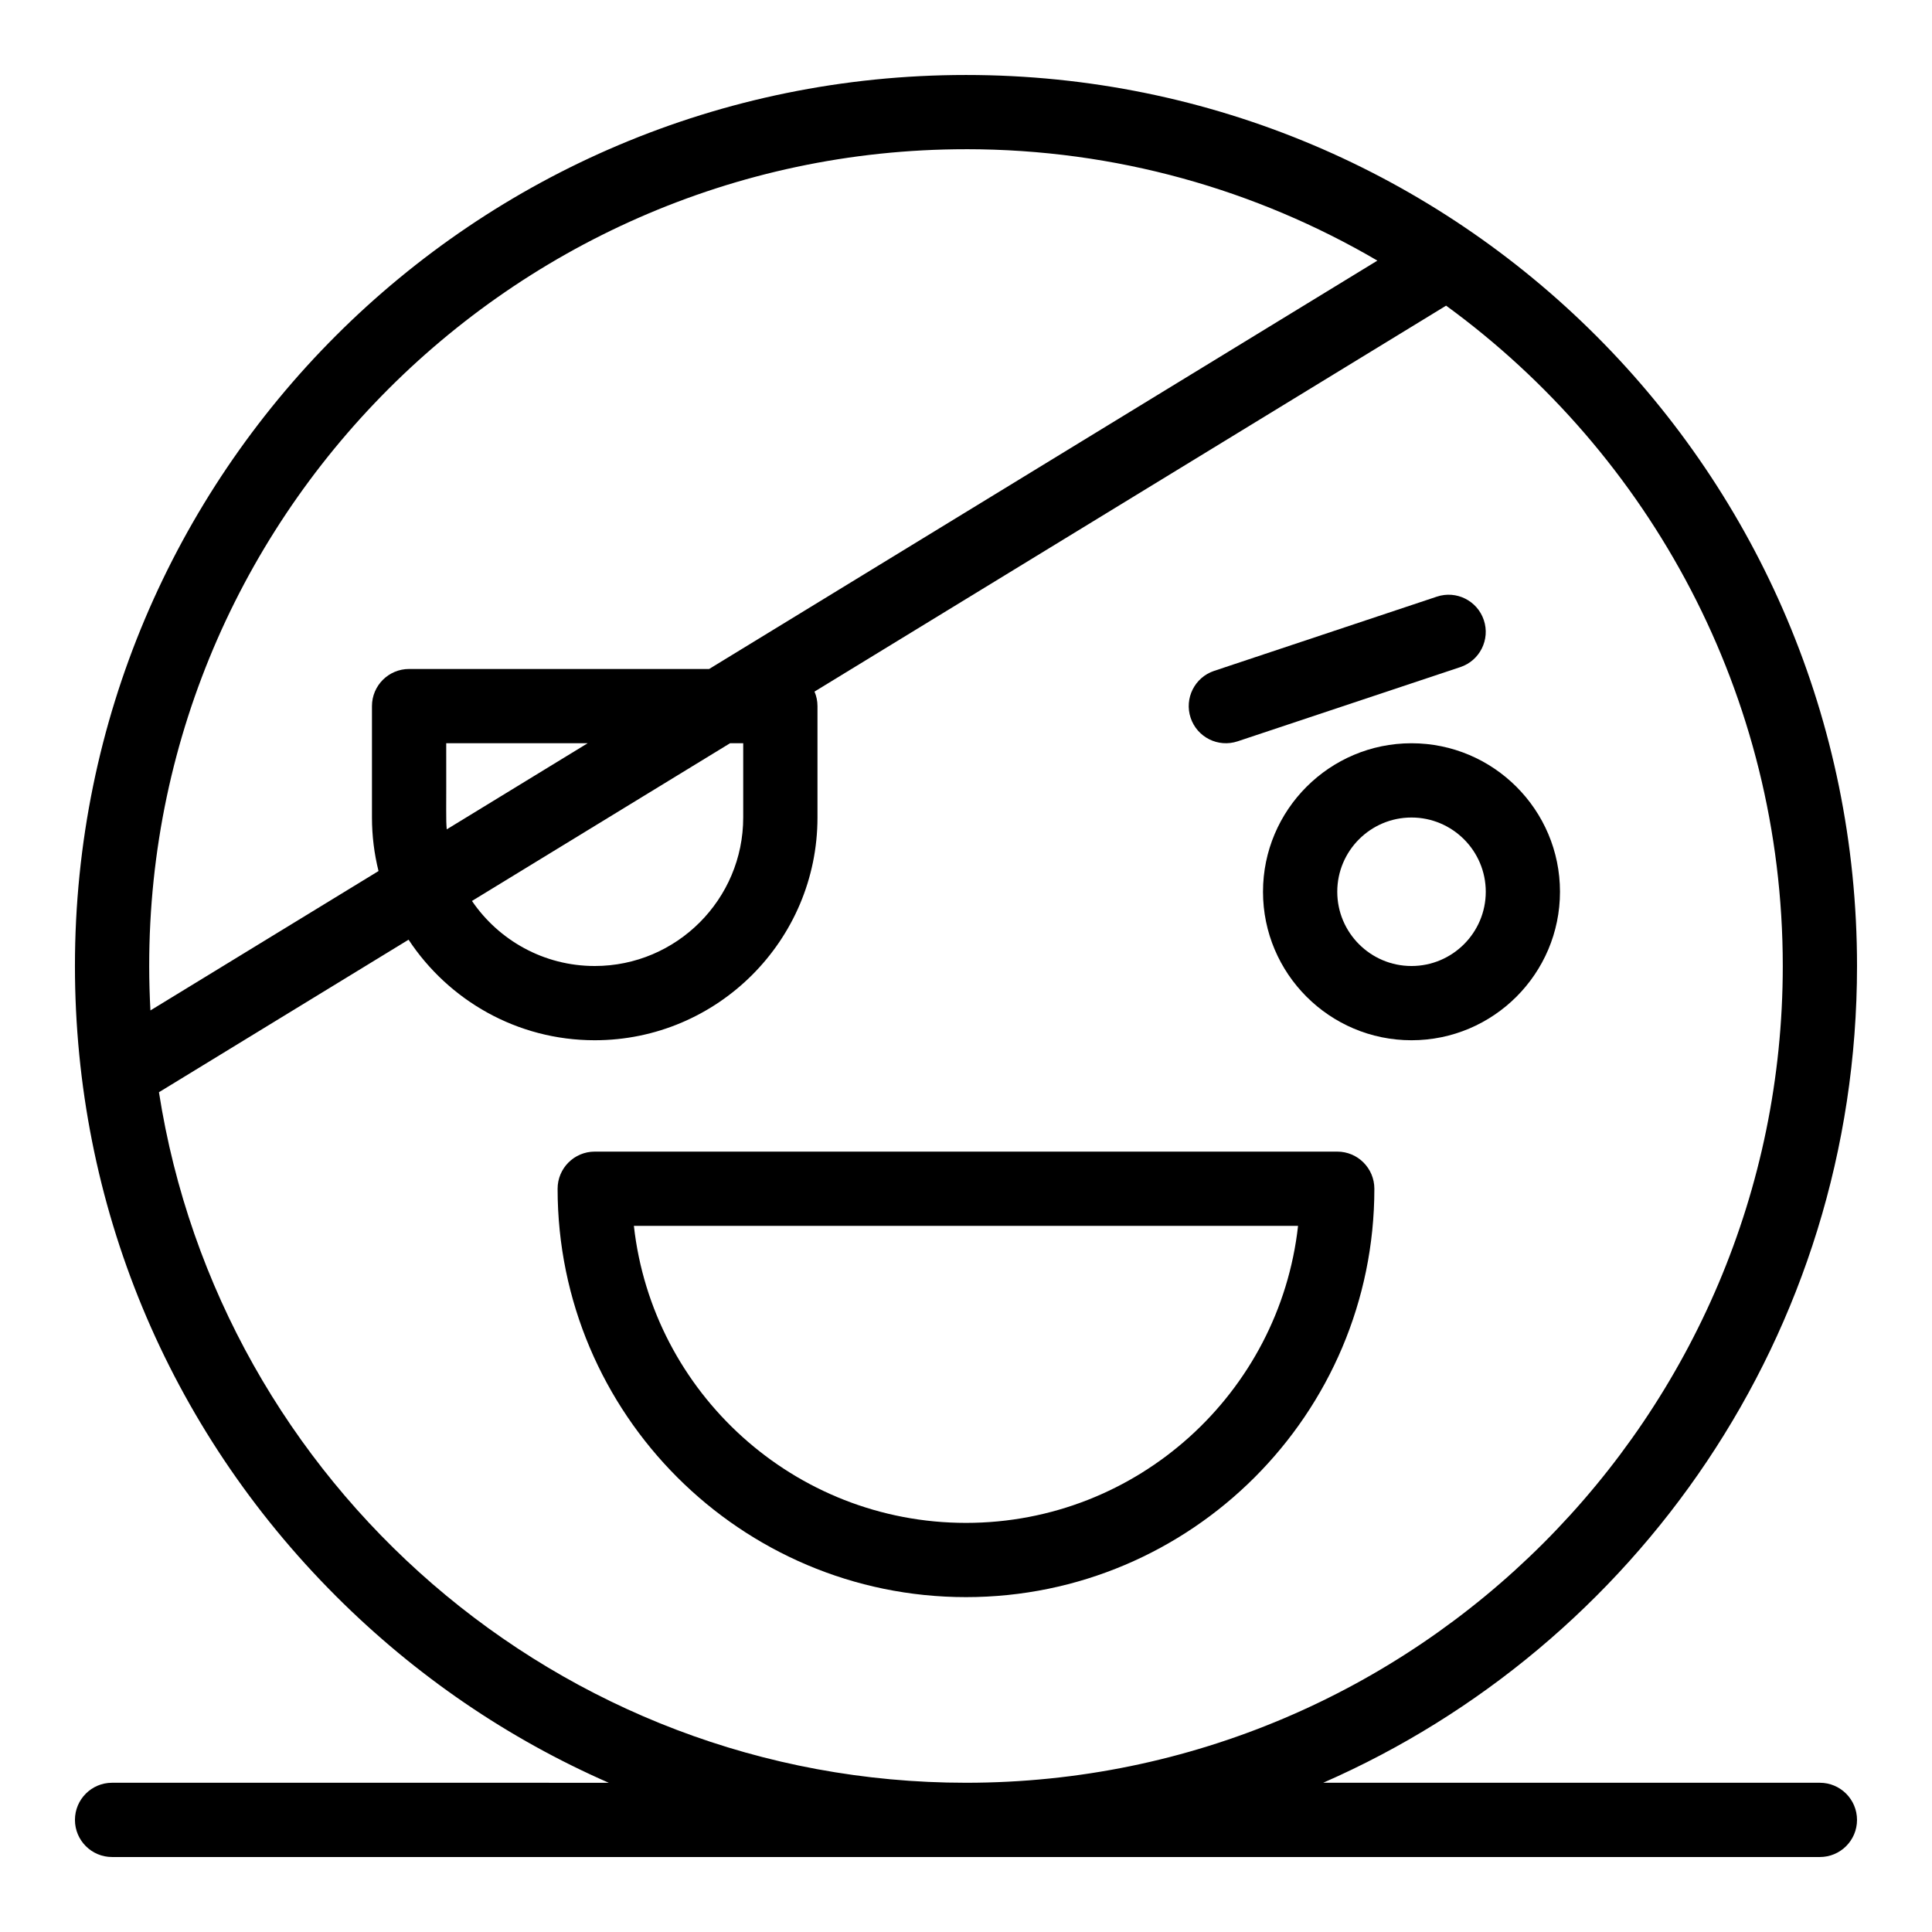
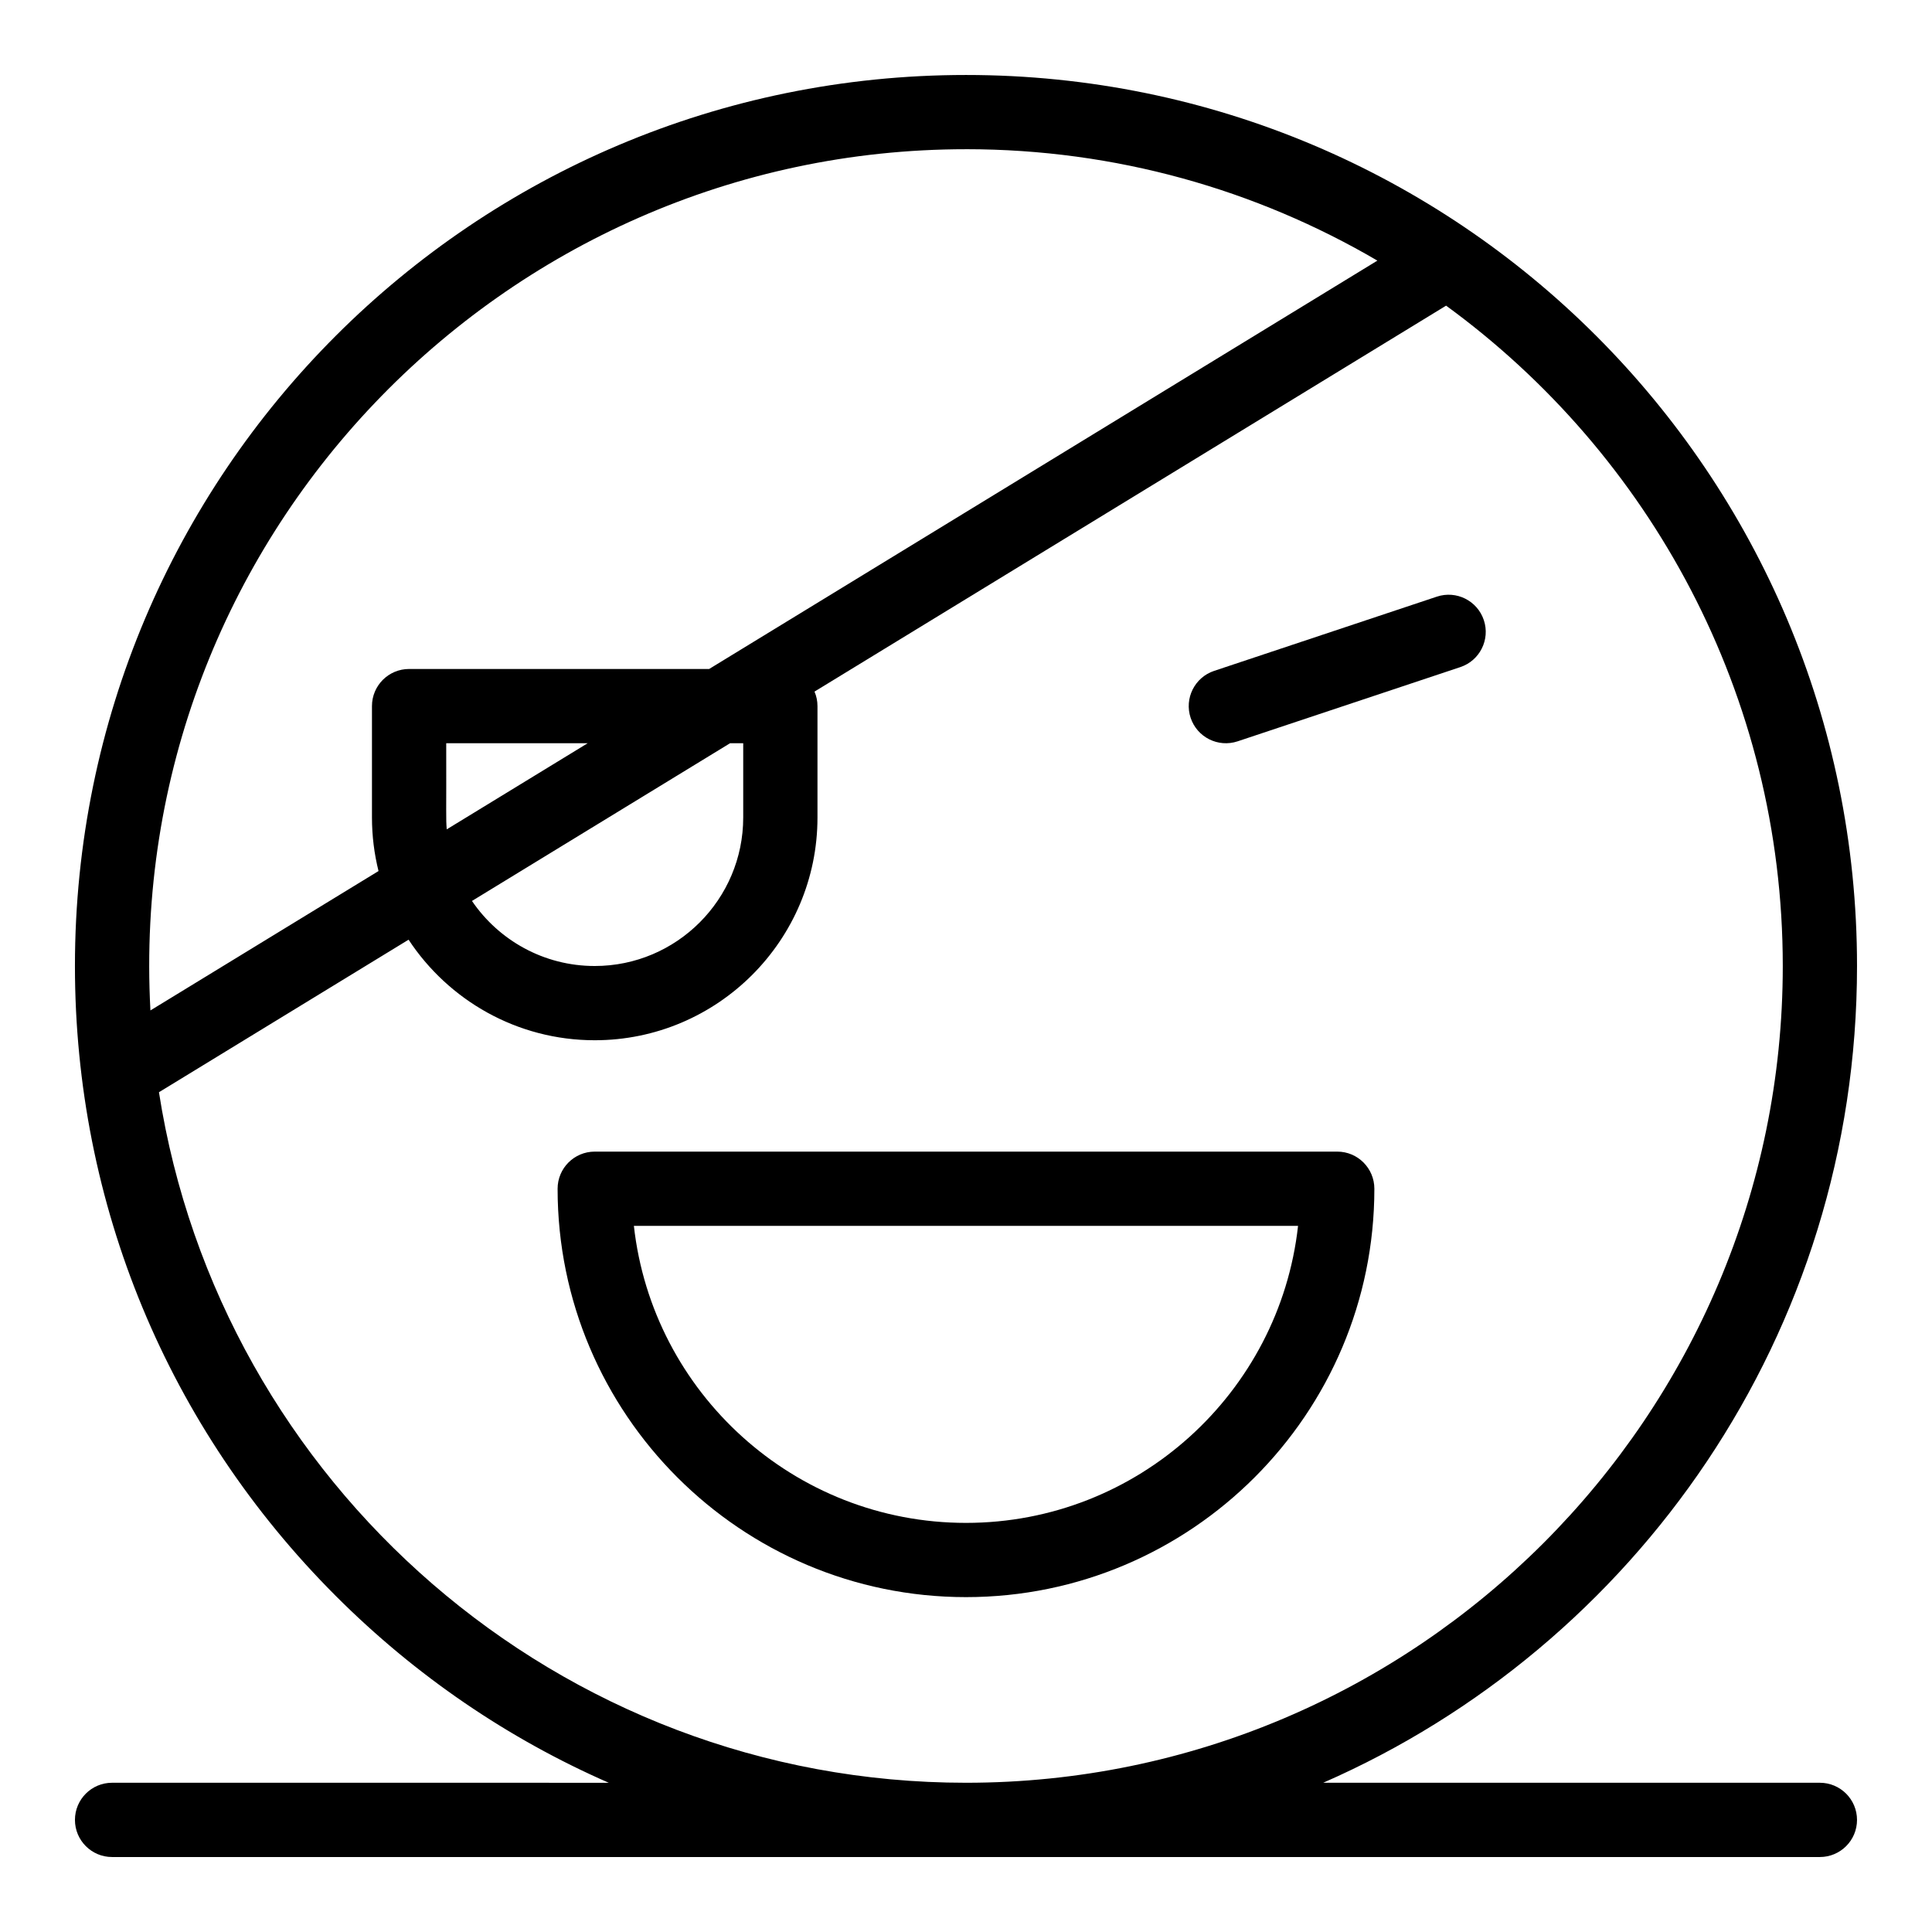
<svg xmlns="http://www.w3.org/2000/svg" fill="#000000" width="800px" height="800px" version="1.1" viewBox="144 144 512 512">
  <g>
-     <path d="m518.06 340.97c-21.703 0-39.352 17.652-39.352 39.355s17.652 39.352 39.352 39.352c21.699 0 39.352-17.652 39.352-39.352 0.004-21.703-17.652-39.355-39.352-39.355zm0 59.031c-10.848 0-19.672-8.828-19.672-19.676 0-10.852 8.82-19.676 19.672-19.676 10.852 0 19.684 8.828 19.684 19.676 0 10.848-8.832 19.676-19.684 19.676z" />
    <path d="m471.98 340.46 59.035-19.676c5.148-1.719 7.938-7.293 6.215-12.445-1.719-5.156-7.285-7.941-12.445-6.223l-59.035 19.676c-5.148 1.715-7.938 7.289-6.219 12.445 1.727 5.156 7.289 7.941 12.449 6.223z" />
    <path d="m498.39 449.19h-196.78c-5.441 0-9.84 4.406-9.84 9.844 0 59.676 48.551 108.22 108.23 108.22 59.672 0 108.22-48.551 108.22-108.22 0-5.434-4.398-9.844-9.828-9.844zm-98.391 98.391c-45.504 0-83.102-34.496-88.012-78.711h176.01c-4.91 44.219-42.508 78.711-88 78.711z" />
    <path d="m626.29 616.45h-131.63c82.57-36.137 141.47-118.84 141.47-216.45 0-130.5-105.62-236.13-236.13-236.13-130.51 0-236.14 105.61-236.14 236.13 0 63.078 24.562 122.37 69.156 166.97 21.18 21.176 45.676 37.824 72.309 49.484l-131.63-0.004c-5.43 0-9.832 4.406-9.832 9.844 0 5.434 4.402 9.836 9.832 9.836h452.59c5.434 0 9.844-4.402 9.844-9.836-0.004-5.438-4.414-9.844-9.848-9.844zm-226.29-432.91c39.73 0 76.98 10.773 109.02 29.527l-177.09 108.22h-79.516c-5.438 0-9.84 4.402-9.84 9.836v29.52c0 4.891 0.605 9.645 1.738 14.195l-60.449 36.938c-6.734-124.83 93.105-228.23 216.14-228.23zm-59.039 157.43v19.676c0 21.699-17.652 39.355-39.352 39.355-13.512 0-25.449-6.836-32.531-17.238l68.395-41.797zm-78.707 0h37.48l-37.344 22.82c-0.25-3.117-0.086-3.141-0.137-22.82zm-76.133 92.484 66.156-40.426c10.57 16.035 28.727 26.648 49.328 26.648 32.551 0 59.035-26.48 59.035-59.031v-29.52c0-1.363-0.277-2.66-0.789-3.844l167.38-102.28c54.039 39.398 89.223 103.16 89.223 175 0 119.36-97.102 216.45-216.45 216.45-107.98 0.004-197.74-79.469-213.88-183z" />
  </g>
</svg>